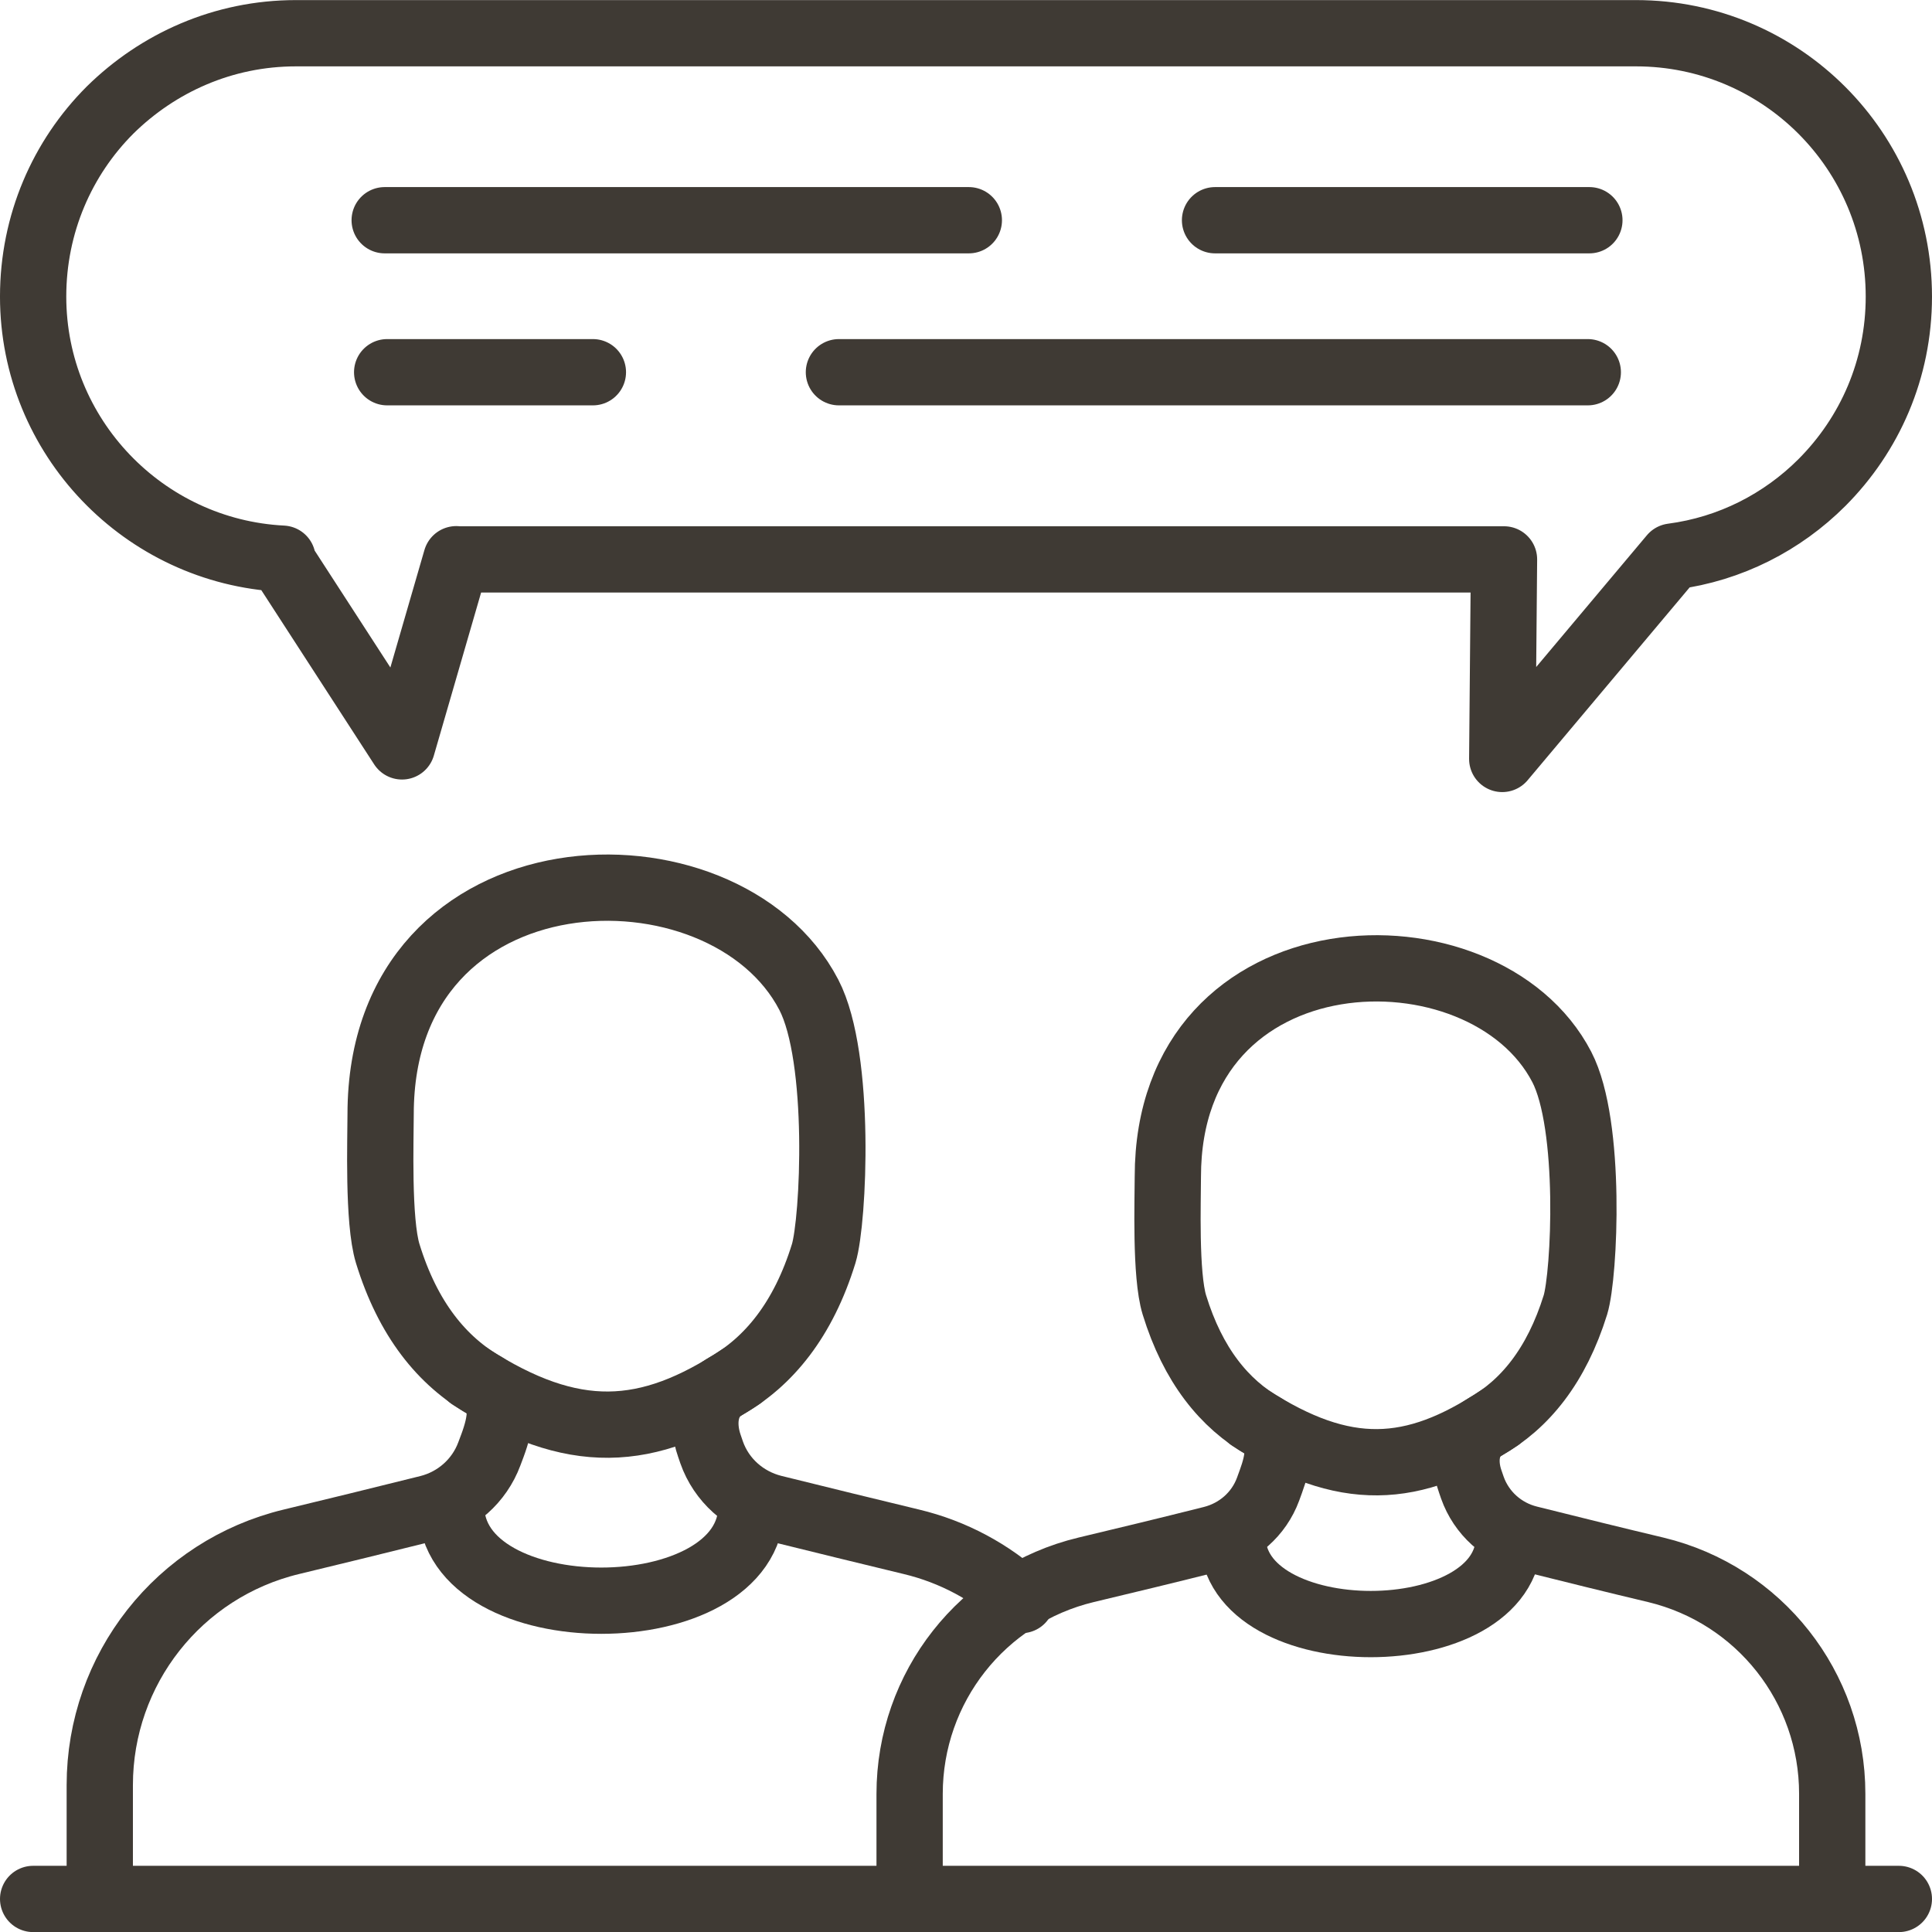
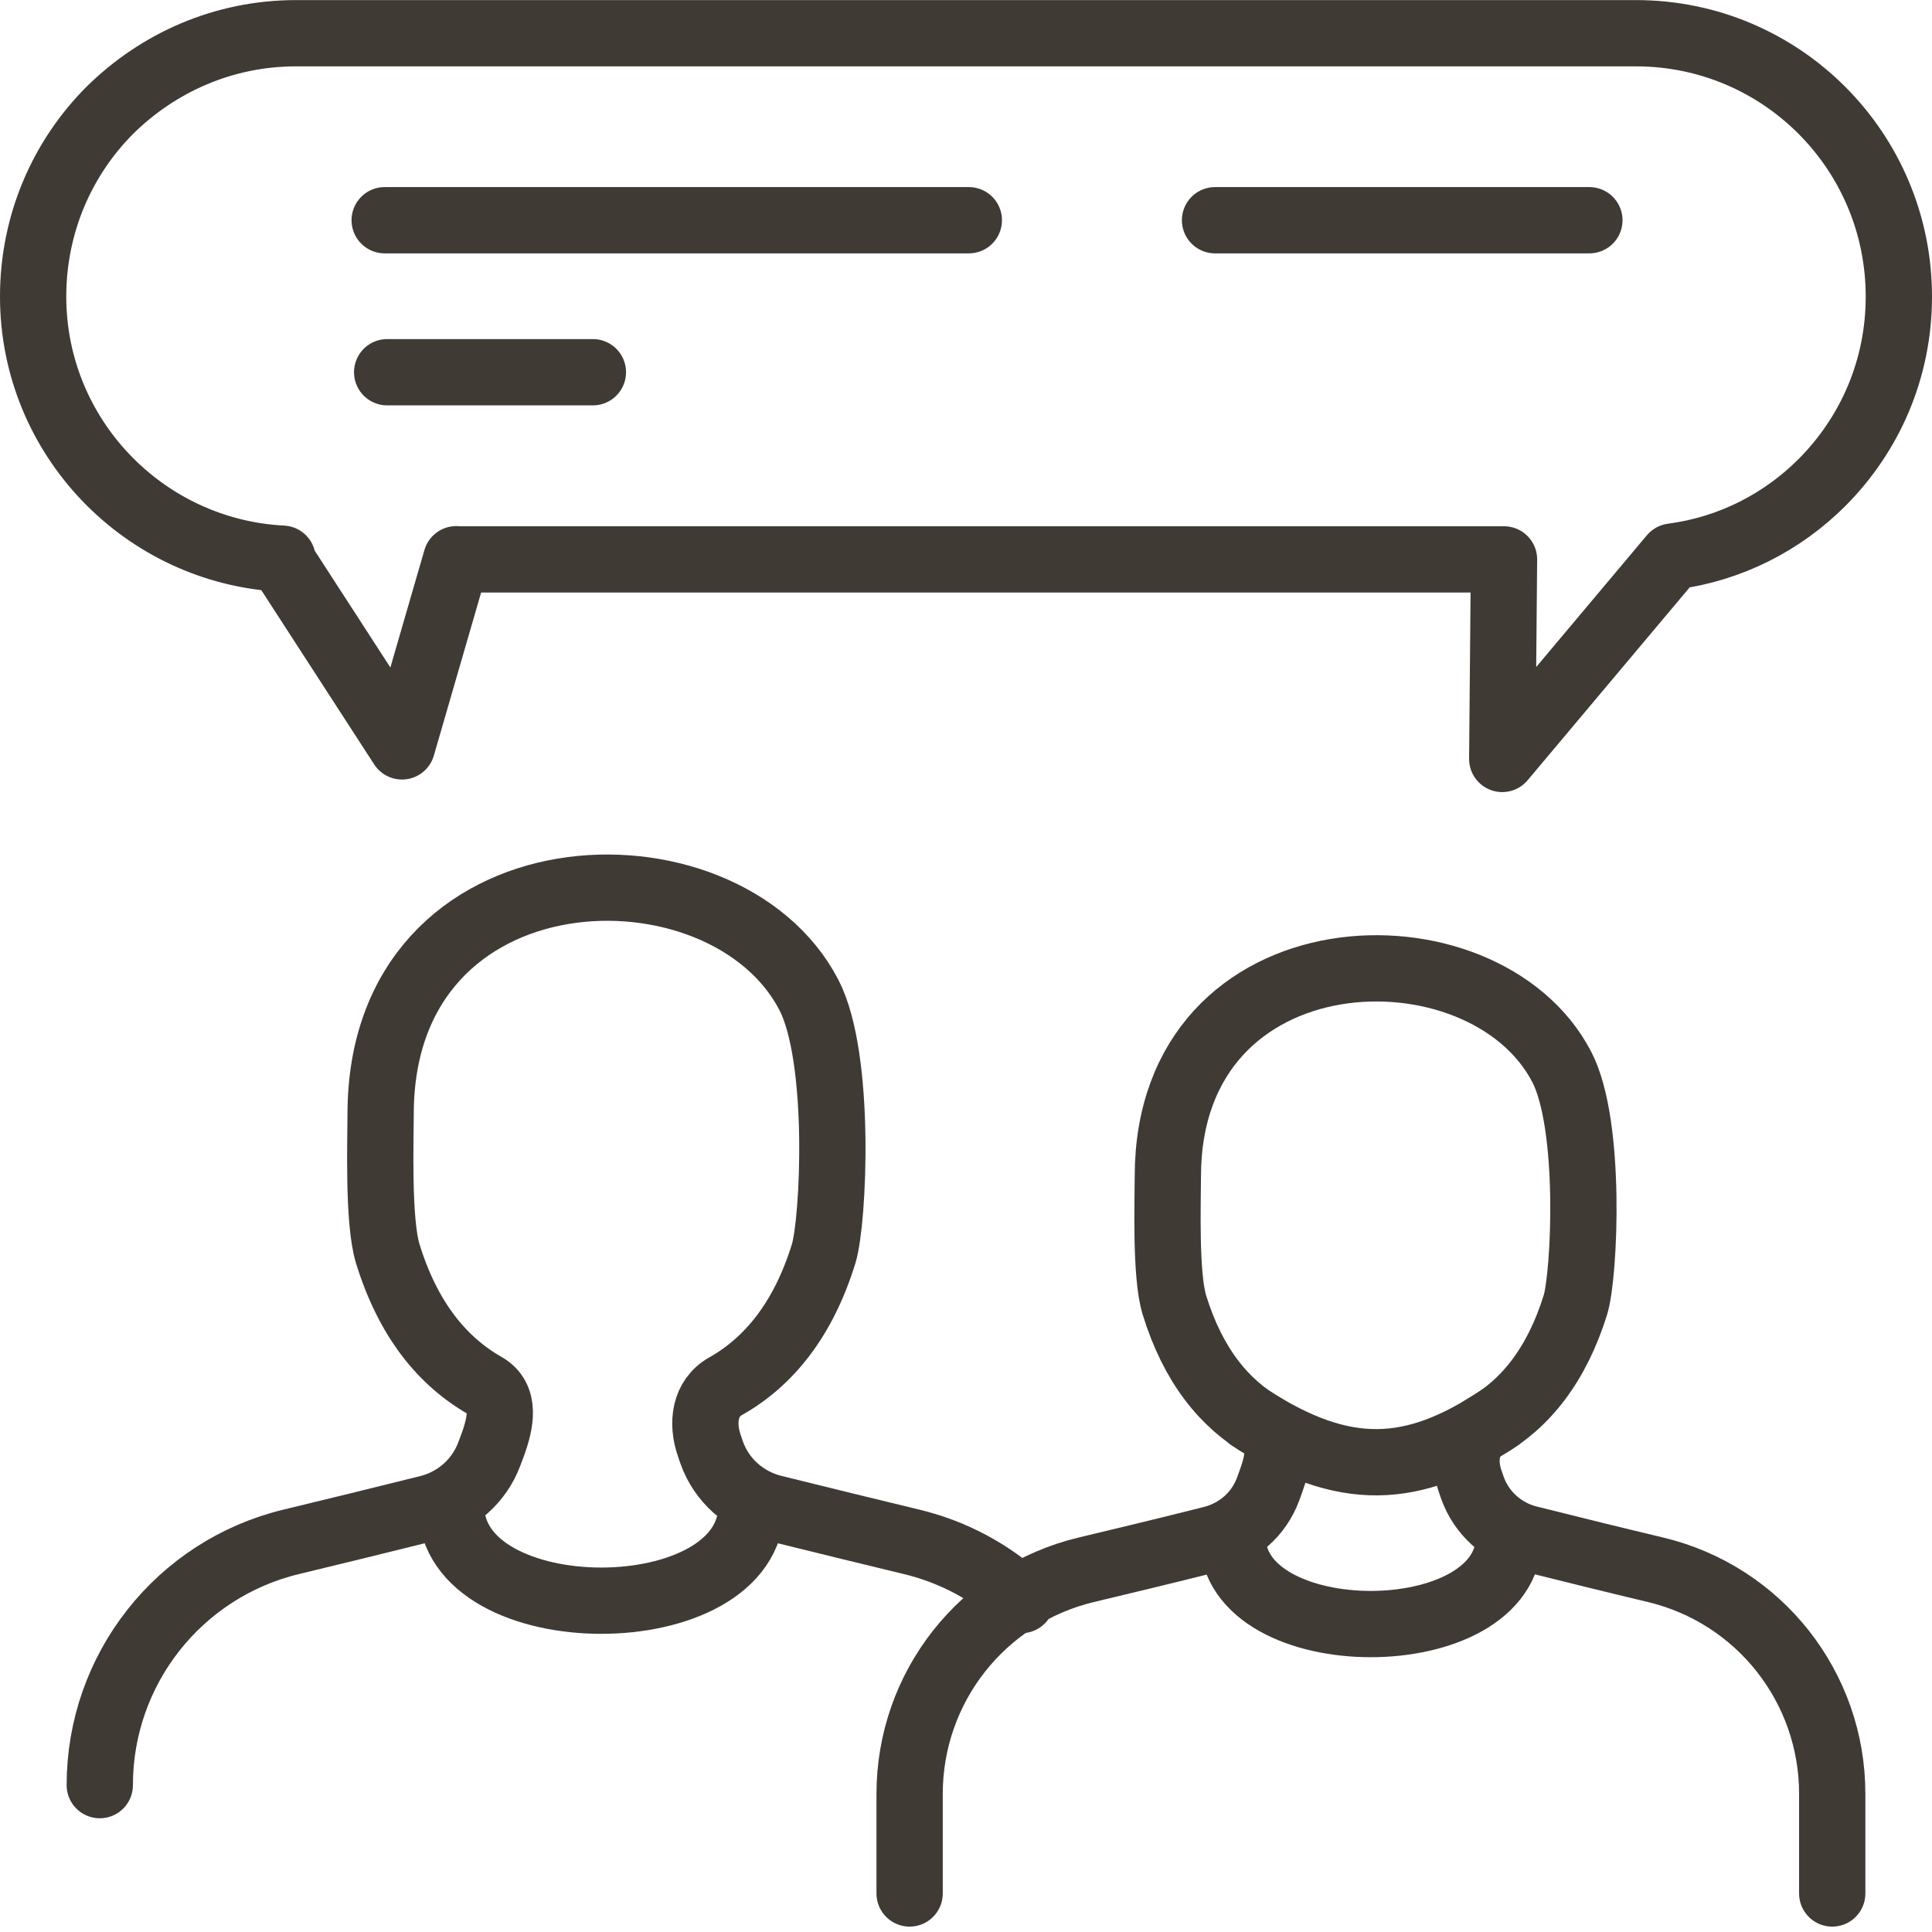
<svg xmlns="http://www.w3.org/2000/svg" xml:space="preserve" width="0.829in" height="0.829in" version="1.1" style="shape-rendering:geometricPrecision; text-rendering:geometricPrecision; image-rendering:optimizeQuality; fill-rule:evenodd; clip-rule:evenodd" viewBox="0 0 109.3 109.31">
  <defs>
    <style type="text/css">
   
    .str0 {stroke:#3F3A34;stroke-width:3.75;stroke-linecap:round;stroke-linejoin:round;stroke-miterlimit:10}
    .fil0 {fill:none}
   
  </style>
  </defs>
  <g id="Layer_x0020_1">
    <path class="fil0 str0" d="M25.81 31.64l-3.07 10.59 -6.86 -10.59 0.1 -0.03c-7.84,-0.4 -14.11,-6.89 -14.11,-14.83 0,-4.12 1.65,-7.85 4.35,-10.55 2.71,-2.67 6.4,-4.35 10.52,-4.35l75.82 -0c8.21,0 14.87,6.66 14.87,14.9 0,4.12 -1.65,7.81 -4.35,10.52 -2.24,2.24 -5.18,3.76 -8.47,4.19l-9.62 11.45 0.1 -11.29 -30.8 0 -28.47 0z" />
    <line class="fil0 str0" x1="68.74" y1="12.46" x2="89.92" y2="12.46" />
    <line class="fil0 str0" x1="21.76" y1="12.46" x2="54.81" y2="12.46" />
    <line class="fil0 str0" x1="33.54" y1="21.06" x2="21.9" y2="21.06" />
-     <line class="fil0 str0" x1="89.83" y1="21.06" x2="47.46" y2="21.06" />
    <path class="fil0 str0" d="M25.52 85.21c0,7.14 16.99,7.14 16.99,0" />
-     <path class="fil0 str0" d="M41.91 77.89c-5.31,3.53 -9.52,3.71 -15.3,0" />
-     <path class="fil0 str0" d="M57.78 90.53c-1.72,-1.57 -3.84,-2.73 -6.23,-3.3 -2.37,-0.57 -5.02,-1.22 -7.81,-1.91 -1.62,-0.41 -2.93,-1.58 -3.48,-3.14 0,0 -0.13,-0.38 -0.13,-0.38 -0.45,-1.29 -0.27,-2.7 0.92,-3.37 2.45,-1.38 4.4,-3.78 5.55,-7.51 0.56,-1.84 1.01,-11.06 -0.84,-14.63 -4.79,-9.23 -24.23,-8.65 -24.23,6.75 0,1.42 -0.16,6.04 0.4,7.88 1.14,3.71 3.07,6.09 5.51,7.48 1.19,0.68 0.89,2.1 0.42,3.38 0,0 -0.12,0.32 -0.18,0.48 -0.57,1.53 -1.86,2.67 -3.44,3.07 -2.76,0.69 -5.39,1.33 -7.75,1.9 -6.37,1.53 -10.85,7.22 -10.85,13.77l0 6.12" />
+     <path class="fil0 str0" d="M57.78 90.53c-1.72,-1.57 -3.84,-2.73 -6.23,-3.3 -2.37,-0.57 -5.02,-1.22 -7.81,-1.91 -1.62,-0.41 -2.93,-1.58 -3.48,-3.14 0,0 -0.13,-0.38 -0.13,-0.38 -0.45,-1.29 -0.27,-2.7 0.92,-3.37 2.45,-1.38 4.4,-3.78 5.55,-7.51 0.56,-1.84 1.01,-11.06 -0.84,-14.63 -4.79,-9.23 -24.23,-8.65 -24.23,6.75 0,1.42 -0.16,6.04 0.4,7.88 1.14,3.71 3.07,6.09 5.51,7.48 1.19,0.68 0.89,2.1 0.42,3.38 0,0 -0.12,0.32 -0.18,0.48 -0.57,1.53 -1.86,2.67 -3.44,3.07 -2.76,0.69 -5.39,1.33 -7.75,1.9 -6.37,1.53 -10.85,7.22 -10.85,13.77" />
    <path class="fil0 str0" d="M69.73 86.96c0,6.57 15.64,6.57 15.64,0" />
    <path class="fil0 str0" d="M84.81 80.23c-4.88,3.25 -8.76,3.42 -14.07,0" />
    <path class="fil0 str0" d="M103.66 107.13l0 -5.64c0,-6.03 -4.12,-11.26 -9.98,-12.67 -2.19,-0.52 -4.62,-1.12 -7.18,-1.76 -1.49,-0.37 -2.69,-1.45 -3.2,-2.89 0,0 -0.12,-0.35 -0.12,-0.35 -0.42,-1.18 -0.25,-2.47 0.84,-3.09 2.26,-1.27 4.04,-3.47 5.11,-6.9 0.52,-1.7 0.93,-10.18 -0.77,-13.46 -4.4,-8.49 -22.29,-7.96 -22.29,6.21 0,1.31 -0.15,5.56 0.37,7.25 1.05,3.41 2.82,5.6 5.07,6.88 1.1,0.63 0.82,1.93 0.39,3.11 0,0 -0.16,0.44 -0.16,0.44 -0.52,1.41 -1.71,2.45 -3.17,2.82 -2.54,0.64 -4.95,1.22 -7.13,1.74 -5.86,1.41 -9.98,6.64 -9.98,12.68l0 5.63" />
-     <line class="fil0 str0" x1="1.87" y1="107.44" x2="107.43" y2="107.44" />
  </g>
</svg>